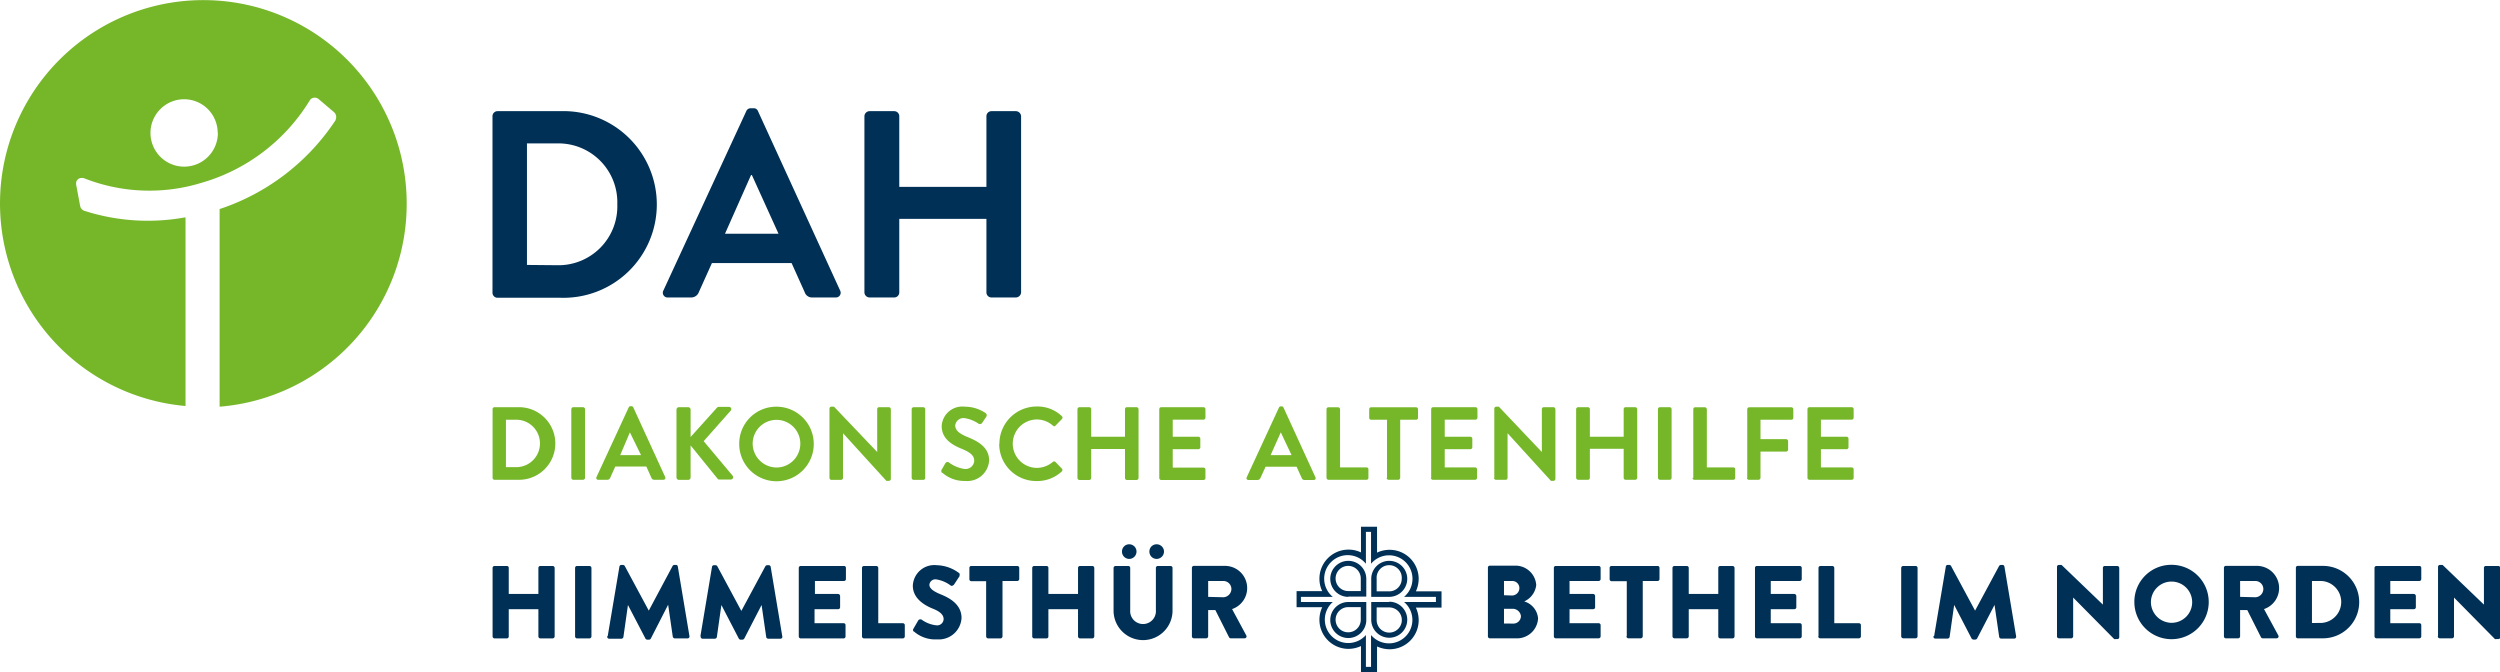
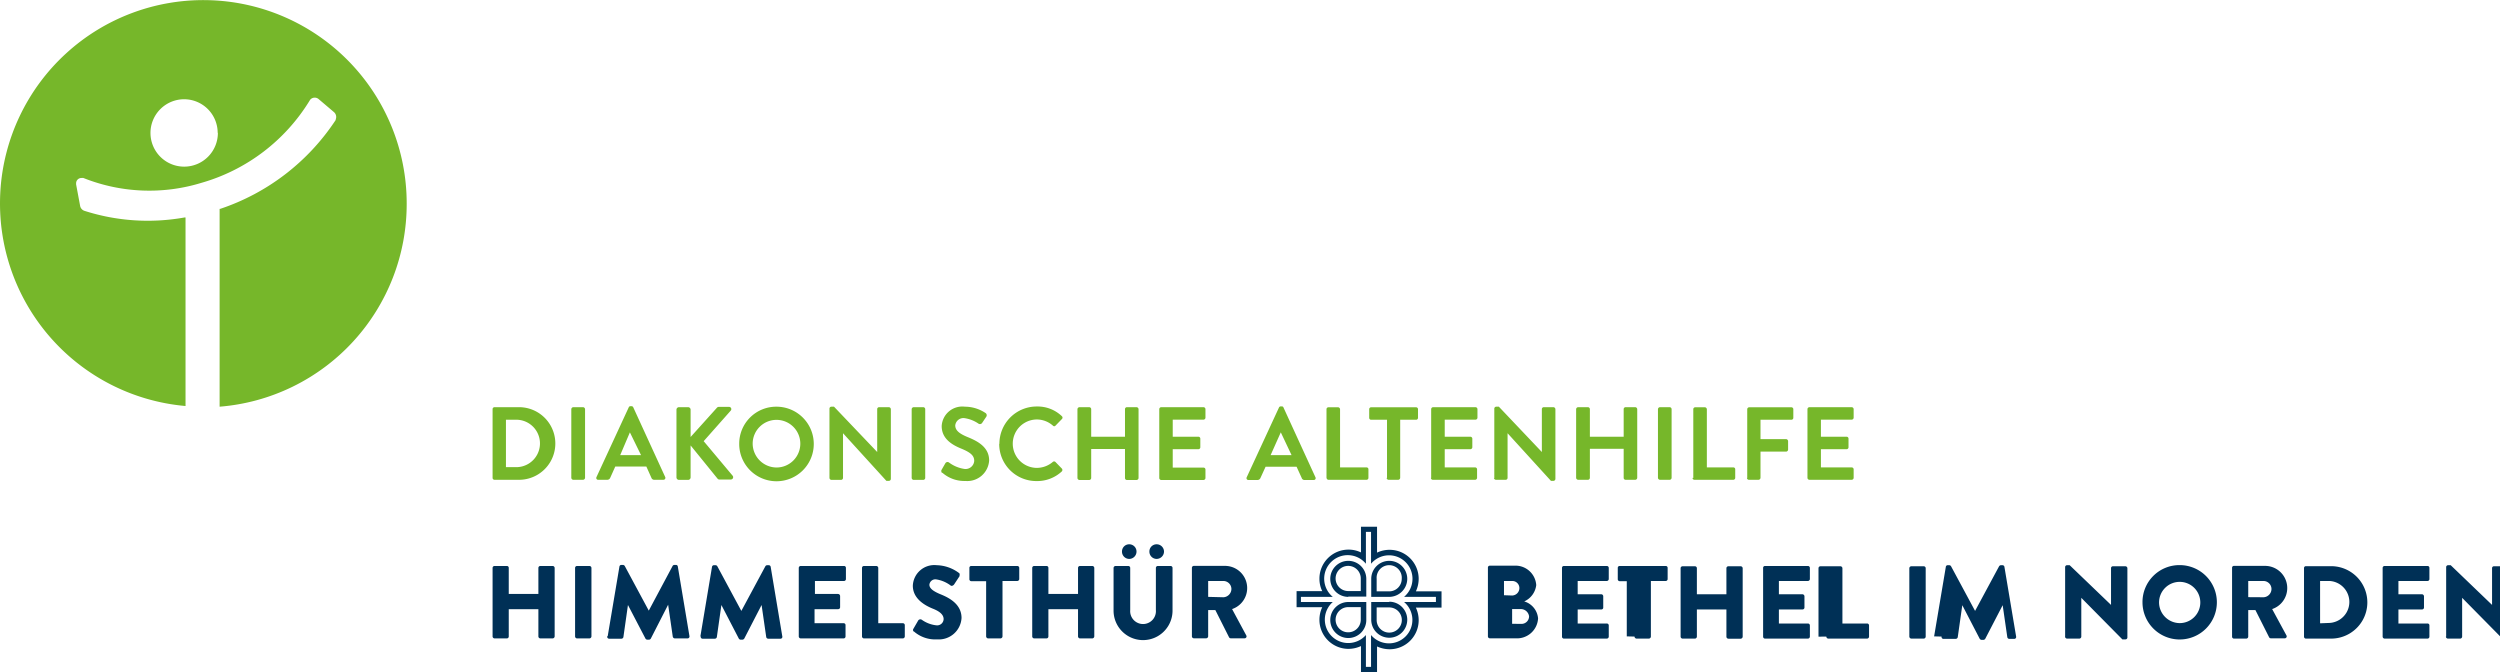
<svg xmlns="http://www.w3.org/2000/svg" width="258.18" height="69.4" viewBox="0 0 258.18 69.4">
-   <path d="M50.86 12a.52.52 0 01.5-.52h6.52a9.64 9.64 0 110 19.27h-6.52a.52.52 0 01-.5-.52zm6.69 15.39a6.08 6.08 0 006.2-6.3 6.08 6.08 0 00-6.2-6.28h-3.13v12.55zM68.51 30l8.56-18.52a.48.48 0 01.47-.3h.27a.46.46 0 01.47.3L86.76 30a.49.49 0 01-.47.72H83.9a.79.79 0 01-.8-.55l-1.35-3h-8.23l-1.35 3a.84.84 0 01-.8.55H69a.49.49 0 01-.49-.72zm11.89-5.86l-2.75-6.06h-.09l-2.69 6.06zM89.27 12a.54.54 0 01.52-.52h2.56a.52.52 0 01.52.52v7.3h9V12a.52.52 0 01.52-.52h2.53a.55.55 0 01.53.52v18.2a.55.55 0 01-.53.52h-2.53a.52.52 0 01-.52-.52v-7.6h-9v7.6a.52.52 0 01-.52.52h-2.56a.54.54 0 01-.52-.52z" fill="#003056" />
  <path d="M42 21a21 21 0 10-22.84 20.93V22.46h-.11a21.41 21.41 0 01-10.34-.69.67.67 0 01-.43-.48l-.42-2.25v-.11a.55.55 0 01.55-.55 1 1 0 01.2 0 18.35 18.35 0 0012.2.5A19.32 19.32 0 0032 10.35l.05-.07a.62.62 0 01.84-.06l1.59 1.35a.66.66 0 01.19.76v.06a23 23 0 01-11.93 9.18h-.06V42A21 21 0 0042 21zm-19.5-7.29a3.48 3.48 0 11-3.5-3.46 3.47 3.47 0 013.48 3.47zM50.87 49.35a.2.2 0 00.19.2h2.54a3.75 3.75 0 100-7.5h-2.54a.2.2 0 00-.19.21v7.09zm1.38-1.11v-4.89h1.22a2.45 2.45 0 010 4.89zM59 49.35a.22.22 0 00.21.2h1a.22.22 0 00.21-.2v-7.09a.22.22 0 00-.21-.21h-1a.22.22 0 00-.21.21v7.09zm2.78.2h.93a.33.33 0 00.31-.21l.52-1.16h3.21l.52 1.16a.31.31 0 00.31.21h.93a.2.2 0 00.19-.28l-3.3-7.2a.19.19 0 00-.19-.12h-.1a.18.18 0 00-.18.12l-3.33 7.2a.19.19 0 00.18.28zM64.05 47l1-2.35L66.2 47zm5.81 2.3a.26.26 0 00.26.26h.94a.26.26 0 00.26-.26V46l2.79 3.44a.24.24 0 00.2.08h1.16a.24.24 0 00.2-.38l-3-3.58 2.79-3.15a.23.23 0 00-.17-.39h-1.07a.27.27 0 00-.2.11l-2.7 3v-2.82a.26.26 0 00-.26-.26h-.94a.26.26 0 00-.26.26v7zm6.48-3.48A3.85 3.85 0 1080.19 42a3.82 3.82 0 00-3.85 3.86zm1.39 0a2.46 2.46 0 112.46 2.46 2.48 2.48 0 01-2.46-2.46zm7.93 3.54a.22.22 0 00.2.2h1a.21.21 0 00.2-.2v-4.62l4.48 4.92h.25a.21.21 0 00.21-.2v-7.2a.22.22 0 00-.21-.21h-1a.2.2 0 00-.2.21v4.42L86.13 42h-.27a.2.2 0 00-.2.19v7.21zm8.49 0a.22.22 0 00.2.2h1a.21.21 0 00.2-.2v-7.1a.21.21 0 00-.2-.21h-1a.22.22 0 00-.2.21v7.09zm3.18-.53a3.43 3.43 0 002.36.84 2.26 2.26 0 002.46-2.12c0-1.38-1.2-2-2.24-2.42-.87-.36-1.26-.7-1.26-1.2a.85.85 0 01.94-.75 3.46 3.46 0 011.49.59.28.28 0 00.37-.13l.41-.61a.28.28 0 00-.06-.36 3.82 3.82 0 00-2.15-.67 2.13 2.13 0 00-2.4 2c0 1.27 1 1.91 2 2.32s1.36.74 1.36 1.28a.9.9 0 01-1 .83 3.53 3.53 0 01-1.61-.67.26.26 0 00-.37.08l-.38.66c-.1.17 0 .23 0 .32zm5.86-3a3.83 3.83 0 003.86 3.85 3.72 3.72 0 002.61-1 .22.22 0 000-.29l-.67-.69a.2.2 0 00-.26 0 2.56 2.56 0 01-1.64.62 2.49 2.49 0 010-5 2.52 2.52 0 011.65.64.17.17 0 00.26 0l.66-.68a.2.2 0 000-.3 3.62 3.62 0 00-2.59-1 3.85 3.85 0 00-3.86 3.86zm8.08 3.54a.22.22 0 00.21.2h1a.21.21 0 00.21-.2v-3h3.49v3a.2.2 0 00.2.2h1a.22.22 0 00.2-.2v-7.11a.22.22 0 00-.2-.21h-1a.2.2 0 00-.2.21v2.84h-3.49v-2.84a.21.21 0 00-.21-.21h-1a.22.22 0 00-.21.21v7.09zm8.45 0a.21.21 0 00.21.2h4.35a.21.21 0 00.21-.2v-.88a.2.2 0 00-.21-.2h-3.17v-1.9h2.65a.2.2 0 00.2-.2v-.89a.2.2 0 00-.2-.2h-2.65v-1.76h3.17a.21.21 0 00.21-.2v-.88a.21.21 0 00-.21-.21h-4.35a.21.21 0 00-.21.21v7.09zm9.21.2h.93a.33.33 0 00.31-.21l.53-1.16h3.2l.53 1.16a.3.3 0 00.31.21h.93a.19.19 0 00.18-.28l-3.3-7.2a.17.17 0 00-.18-.12h-.11a.19.19 0 00-.18.12l-3.33 7.2a.19.19 0 00.18.28zm2.29-2.57l1.05-2.35 1.11 2.35zm5.78 2.35a.2.2 0 00.2.2h3.92a.2.2 0 00.2-.2v-.88a.19.19 0 00-.2-.2h-2.73v-6a.22.22 0 00-.2-.21h-1a.2.2 0 00-.2.21v7.09zm6.2 0a.21.21 0 00.2.2h1a.22.22 0 00.2-.2v-6h1.64a.2.2 0 00.2-.2v-.88a.2.2 0 00-.2-.21h-4.64a.2.2 0 00-.2.21v.88a.2.2 0 00.2.2h1.64v6zm4.57 0a.21.21 0 00.2.2h4.36a.21.21 0 00.21-.2v-.88a.2.2 0 00-.21-.2h-3.13v-1.88h2.65a.21.21 0 00.2-.2v-.89a.21.21 0 00-.2-.2h-2.65v-1.76h3.17a.21.21 0 00.21-.2v-.88a.21.21 0 00-.21-.21H148a.21.21 0 00-.2.21v7.09zm6.51 0a.22.22 0 00.21.2h1a.2.2 0 00.2-.2v-4.61l4.48 4.92h.26a.21.21 0 00.2-.2v-7.2a.22.22 0 00-.2-.21h-1a.2.2 0 00-.2.21v4.42L154.79 42h-.26a.2.2 0 00-.21.19v7.21zm8.49 0a.22.22 0 00.21.2h1a.21.21 0 00.21-.2v-3h3.49v3a.2.2 0 00.2.2h1a.22.22 0 00.2-.2v-7.09a.22.22 0 00-.2-.21h-1a.2.2 0 00-.2.21v2.84h-3.49v-2.84a.21.21 0 00-.21-.21h-1a.22.22 0 00-.21.21v7.09zm8.45 0a.22.22 0 00.21.2h1a.21.21 0 00.2-.2v-7.09a.21.21 0 00-.2-.21h-1a.22.22 0 00-.21.21v7.09zm3.57 0a.2.2 0 00.2.2H179a.2.2 0 00.2-.2v-.88a.19.19 0 00-.2-.2h-2.73v-6a.22.22 0 00-.2-.21h-1a.2.2 0 00-.2.21v7.09zm5.62 0a.21.21 0 00.2.2h1a.22.22 0 00.2-.2v-2.71h2.65a.22.22 0 00.2-.21v-.87a.22.22 0 00-.2-.21h-2.65v-2H185a.2.2 0 00.2-.2v-.88a.2.2 0 00-.2-.21h-4.36a.21.21 0 00-.2.21v7.09zm6.25 0a.21.21 0 00.21.2h4.35a.21.21 0 00.21-.2v-.88a.2.2 0 00-.21-.2h-3.17v-1.88h2.65a.2.2 0 00.2-.2v-.89a.2.2 0 00-.2-.2h-2.65v-1.76h3.17a.21.21 0 00.21-.2v-.88a.21.21 0 00-.21-.21h-4.35a.21.21 0 00-.21.21v7.09z" fill="#76b72a" />
-   <path d="M50.87 65.72a.21.21 0 00.2.21h1.27a.2.2 0 00.2-.21v-2.81h3.06v2.81a.21.21 0 00.21.21h1.27a.22.22 0 00.2-.21v-7.07a.21.21 0 00-.2-.2h-1.27a.2.2 0 00-.21.2v2.69h-3.06v-2.69a.19.19 0 00-.2-.2h-1.27a.2.2 0 00-.2.2v7.07zm8.52 0a.21.21 0 00.2.21h1.28a.22.22 0 00.21-.21v-7.07a.21.21 0 00-.21-.2h-1.28a.2.2 0 00-.2.2v7.07zm3.32 0a.2.2 0 00.21.24h1.26a.21.21 0 00.2-.17l.47-3.31 1.81 3.47a.23.23 0 00.18.11h.19a.23.23 0 00.18-.11l1.79-3.5.48 3.31a.23.23 0 00.21.17H71a.2.2 0 00.2-.24L70 58.51a.19.19 0 00-.19-.17h-.17a.22.22 0 00-.18.11L67 63.06l-2.48-4.61a.24.24 0 00-.19-.11h-.17a.2.2 0 00-.19.17l-1.21 7.18zm9.66 0a.19.19 0 00.2.24h1.26a.21.21 0 00.2-.17l.47-3.31 1.8 3.47a.23.23 0 00.18.11h.2a.25.25 0 00.18-.11l1.79-3.47.48 3.31a.21.21 0 00.2.17h1.26a.19.19 0 00.2-.24l-1.2-7.18a.2.2 0 00-.2-.17h-.17a.22.22 0 00-.18.11l-2.48 4.61-2.48-4.61a.22.22 0 00-.18-.11h-.17a.2.2 0 00-.2.17l-1.2 7.18zm10.12 0a.21.21 0 00.2.21h4.43a.2.2 0 00.2-.21v-1.16a.19.19 0 00-.2-.2h-3v-1.45h2.43a.2.2 0 00.21-.2v-1.16a.22.22 0 00-.21-.21h-2.39V60h3a.2.2 0 00.2-.21v-1.14a.19.19 0 00-.2-.2h-4.47a.2.2 0 00-.2.2v7.07zm6.53 0a.21.21 0 00.21.21h4a.21.21 0 00.21-.21v-1.16a.2.2 0 00-.21-.2H90.7v-5.71a.21.21 0 00-.2-.2h-1.27a.2.2 0 00-.21.2v7.07zm5.36-.51a3.35 3.35 0 002.4.82 2.35 2.35 0 002.52-2.21c0-1.45-1.32-2.1-2.15-2.44s-1.17-.64-1.17-1a.62.62 0 01.67-.55 3.32 3.32 0 011.53.64c.1.08.29 0 .37-.14l.54-.82c0-.07.07-.27-.06-.34a4 4 0 00-2.29-.8 2.22 2.22 0 00-2.47 2.12c0 1.29 1.15 2 2.07 2.37.73.29 1.11.63 1.11 1.08a.67.67 0 01-.74.64 3.18 3.18 0 01-1.52-.58.27.27 0 00-.36.07l-.51.88c-.08.15 0 .2.06.3zm7.46.51a.22.22 0 00.2.21h1.28a.22.22 0 00.21-.21V60h1.53a.21.21 0 00.2-.21v-1.14a.2.2 0 00-.2-.2h-4.75a.19.19 0 00-.2.2v1.16a.2.2 0 00.2.21h1.53v5.7zm4.76 0a.21.21 0 00.2.21h1.27a.2.2 0 00.2-.21v-2.81h3.06v2.81a.21.21 0 00.21.21h1.27a.22.22 0 00.2-.21v-7.07a.21.21 0 00-.2-.2h-1.27a.2.2 0 00-.21.2v2.69h-3.06v-2.69a.19.19 0 00-.2-.2h-1.27a.2.2 0 00-.2.2v7.07zm8.4-2.66a3 3 0 006.09 0v-4.41a.2.2 0 00-.2-.2h-1.31a.2.2 0 00-.21.2V63a1.33 1.33 0 11-2.65 0v-4.35a.2.2 0 00-.2-.2h-1.32a.21.21 0 00-.2.2v4.41zm4.45-5.34a.77.77 0 00.76-.76.76.76 0 00-.76-.75.74.74 0 00-.75.75.75.75 0 00.75.76zm-2.84 0a.76.76 0 00.76-.76.75.75 0 00-.76-.75.74.74 0 00-.74.75.75.75 0 00.74.76zm6.48 8a.21.21 0 00.21.2h1.27a.22.22 0 00.2-.2V63h.74l1.42 2.82a.21.21 0 00.17.1h1.42a.2.2 0 00.18-.31l-1.46-2.71a2.29 2.29 0 00-.75-4.46h-3.19a.2.2 0 00-.21.2v7.08zm1.68-4.08V60h1.58a.83.83 0 01.82.82.87.87 0 01-.82.86zm28.89 4.07a.2.2 0 00.2.21h2.65a2.18 2.18 0 002.33-2.06 2 2 0 00-1.43-1.75 2.11 2.11 0 001.24-1.69 2.15 2.15 0 00-2.3-2h-2.49a.19.19 0 00-.2.2v7.07zm1.66-4.24V60h.84a.73.73 0 01.75.73.77.77 0 01-.75.77zm0 2.92v-1.52h.87a.86.86 0 01.88.75.78.78 0 01-.77.78zm5.15 1.32a.2.2 0 00.2.21h4.42a.21.21 0 00.21-.21v-1.15a.2.2 0 00-.21-.2h-3v-1.45h2.44a.19.19 0 00.2-.2v-1.16a.21.21 0 00-.2-.21h-2.44V60h3a.21.21 0 00.21-.21v-1.14a.2.2 0 00-.21-.2h-4.42a.19.19 0 00-.2.2v7.07zm7.49 0a.22.22 0 00.2.21h1.29a.22.22 0 00.2-.21V60h1.53a.2.2 0 00.2-.21v-1.14a.19.19 0 00-.2-.2h-4.75a.19.19 0 00-.2.2v1.16a.2.2 0 00.2.21H168v5.7zm4.76 0a.21.21 0 00.2.21h1.27a.21.21 0 00.21-.21v-2.8h3.05v2.81a.21.21 0 00.21.21h1.27a.22.22 0 00.2-.21v-7.07a.21.21 0 00-.2-.2h-1.27a.2.2 0 00-.21.2v2.69h-3.05v-2.69a.2.2 0 00-.21-.2h-1.27a.2.2 0 00-.2.2v7.07zm8.52 0a.2.2 0 00.2.21h4.43a.21.21 0 00.2-.21v-1.15a.2.2 0 00-.2-.2h-3v-1.45h2.43a.2.2 0 00.21-.2v-1.16a.22.22 0 00-.21-.21h-2.43V60h3a.21.21 0 00.2-.21v-1.14a.2.2 0 00-.2-.2h-4.43a.19.19 0 00-.2.2v7.07zm6.53 0a.21.21 0 00.2.21h4a.21.21 0 00.21-.21v-1.15a.2.2 0 00-.21-.2h-2.54v-5.71a.21.21 0 00-.21-.2H188a.2.2 0 00-.2.2v7.07zm8.57 0a.22.22 0 00.21.21h1.28a.21.21 0 00.2-.21v-7.06a.2.2 0 00-.2-.2h-1.28a.21.21 0 00-.21.2v7.07zm3.33 0a.2.2 0 00.2.24h1.26a.23.23 0 00.21-.17l.47-3.31 1.8 3.47a.25.25 0 00.19.11h.2a.25.25 0 00.18-.11l1.8-3.47.48 3.31a.22.22 0 00.2.17H208a.2.2 0 00.21-.24l-1.21-7.2a.2.2 0 00-.19-.17h-.17a.24.24 0 00-.19.11l-2.48 4.61-2.48-4.61a.22.22 0 00-.18-.11h-.17a.19.19 0 00-.19.17l-1.21 7.18zm12.75 0a.22.22 0 00.21.21h1.27a.21.21 0 00.2-.21v-4l4.24 4.29a.39.39 0 00.14 0h.17a.2.2 0 00.21-.19v-7.16a.21.21 0 00-.21-.2h-1.28a.19.19 0 00-.2.2v3.79l-4.27-4.1h-.27a.2.2 0 00-.2.19v7.19zm8-3.52a3.84 3.84 0 103.84-3.86 3.81 3.81 0 00-3.84 3.86zm1.71 0a2.13 2.13 0 112.13 2.13 2.15 2.15 0 01-2.13-2.13zm7.54 3.53a.2.2 0 00.2.2h1.27a.21.21 0 00.2-.2V63h.74l1.42 2.82a.21.21 0 00.18.1h1.42a.2.2 0 00.18-.31l-1.47-2.71a2.29 2.29 0 00-.74-4.46h-3.2a.19.19 0 00-.2.2v7.08zm1.67-4.08V60h1.59a.83.83 0 01.81.82.86.86 0 01-.81.86zm5.76 4.07a.2.2 0 00.19.21h2.61a3.74 3.74 0 100-7.48h-2.61a.19.19 0 00-.19.2v7.07zm1.66-1.37V60h1a2.17 2.17 0 010 4.33zm6.46 1.37a.21.21 0 00.2.21h4.43a.2.2 0 00.2-.21v-1.15a.19.19 0 00-.2-.2h-3v-1.45h2.43a.2.2 0 00.21-.2v-1.16a.22.22 0 00-.21-.21h-2.43V60h3a.2.2 0 00.2-.21v-1.14a.19.19 0 00-.2-.2h-4.43a.2.2 0 00-.2.2v7.07zm6.53 0a.22.22 0 00.21.21h1.27a.21.21 0 00.2-.21v-4l4.23 4.29a.34.34 0 00.14 0h.2a.2.2 0 00.21-.19v-7.16a.21.21 0 00-.21-.2h-1.28a.19.19 0 00-.2.2v3.79l-4.27-4.1h-.27a.2.2 0 00-.2.19v7.19zM148.87 61.07h-2.65a3.09 3.09 0 00.29-1.29 3 3 0 00-3-3 3 3 0 00-1.3.29V54.4h-1.66v2.65a2.94 2.94 0 00-1.29-.29 3 3 0 00-3 3 2.94 2.94 0 00.29 1.29h-2.65v1.66h2.65a3 3 0 00-.29 1.3 3 3 0 003 3 3.09 3.09 0 001.29-.29v2.68h1.66v-2.64a3.13 3.13 0 001.3.29 3 3 0 003-3 3.1 3.1 0 00-.29-1.3h2.65v-1.68zm-.54 1.1H145a2.42 2.42 0 11-3.41 3.41v3.29h-.53v-3.29a2.42 2.42 0 11-3.42-3.41h-3.29v-.53h3.29a2.43 2.43 0 113.42-3.42v-3.29h.53v3.29a2.42 2.42 0 014.28 1.56 2.44 2.44 0 01-.87 1.86h3.29v.53zm-3-2.39a1.86 1.86 0 10-3.72 0v1.86h1.86a1.87 1.87 0 001.86-1.86zm-.57 0a1.29 1.29 0 01-1.29 1.29h-1.3v-1.29a1.3 1.3 0 112.59 0zm-1.29 2.39h-1.86V64a1.86 1.86 0 101.86-1.86zm-1.3.56h1.3a1.3 1.3 0 11-1.3 1.3v-1.3zM141.1 64v-1.83h-1.86A1.86 1.86 0 10141.1 64zm-.57 0a1.3 1.3 0 11-1.29-1.3h1.29V64zm-1.29-2.39h1.86v-1.83a1.86 1.86 0 10-1.86 1.86zm1.29-.57h-1.29a1.3 1.3 0 111.29-1.29v1.29z" fill="#003056" />
+   <path d="M50.87 65.72a.21.21 0 00.2.21h1.27a.2.2 0 00.2-.21v-2.81h3.06v2.81a.21.21 0 00.21.21h1.27a.22.22 0 00.2-.21v-7.07a.21.21 0 00-.2-.2h-1.27a.2.2 0 00-.21.2v2.69h-3.06v-2.69a.19.19 0 00-.2-.2h-1.27a.2.2 0 00-.2.2v7.07zm8.52 0a.21.21 0 00.2.21h1.28a.22.22 0 00.21-.21v-7.07a.21.21 0 00-.21-.2h-1.28a.2.2 0 00-.2.2v7.07zm3.32 0a.2.2 0 00.21.24h1.26a.21.21 0 00.2-.17l.47-3.31 1.81 3.47a.23.23 0 00.18.11h.19a.23.23 0 00.18-.11l1.79-3.5.48 3.31a.23.23 0 00.21.17H71a.2.2 0 00.2-.24L70 58.51a.19.19 0 00-.19-.17h-.17a.22.22 0 00-.18.11L67 63.06l-2.48-4.61a.24.24 0 00-.19-.11h-.17a.2.2 0 00-.19.17l-1.21 7.18zm9.66 0a.19.19 0 00.2.24h1.26a.21.21 0 00.2-.17l.47-3.31 1.8 3.47a.23.23 0 00.18.11h.2a.25.25 0 00.18-.11l1.79-3.47.48 3.31a.21.21 0 00.2.17h1.26a.19.19 0 00.2-.24l-1.2-7.18a.2.2 0 00-.2-.17h-.17a.22.22 0 00-.18.11l-2.48 4.61-2.48-4.61a.22.22 0 00-.18-.11h-.17a.2.2 0 00-.2.17l-1.2 7.18zm10.12 0a.21.21 0 00.2.21h4.43a.2.2 0 00.2-.21v-1.16a.19.19 0 00-.2-.2h-3v-1.45h2.43a.2.2 0 00.21-.2v-1.16a.22.22 0 00-.21-.21h-2.39V60h3a.2.2 0 00.2-.21v-1.14a.19.19 0 00-.2-.2h-4.47a.2.2 0 00-.2.2v7.07zm6.53 0a.21.21 0 00.21.21h4a.21.21 0 00.21-.21v-1.16a.2.2 0 00-.21-.2H90.7v-5.71a.21.21 0 00-.2-.2h-1.27a.2.2 0 00-.21.2v7.07zm5.36-.51a3.35 3.35 0 002.4.82 2.35 2.35 0 002.52-2.21c0-1.45-1.32-2.1-2.15-2.44s-1.17-.64-1.17-1a.62.62 0 01.67-.55 3.32 3.32 0 011.53.64c.1.08.29 0 .37-.14l.54-.82c0-.07.07-.27-.06-.34a4 4 0 00-2.29-.8 2.22 2.22 0 00-2.47 2.12c0 1.29 1.15 2 2.07 2.37.73.29 1.11.63 1.11 1.08a.67.67 0 01-.74.64 3.18 3.18 0 01-1.52-.58.27.27 0 00-.36.07l-.51.88c-.08.15 0 .2.06.3zm7.46.51a.22.22 0 00.2.21h1.28a.22.22 0 00.21-.21V60h1.53a.21.21 0 00.2-.21v-1.14a.2.2 0 00-.2-.2h-4.75a.19.19 0 00-.2.2v1.16a.2.2 0 00.2.21h1.53v5.7zm4.76 0a.21.21 0 00.2.21h1.27a.2.2 0 00.2-.21v-2.81h3.06v2.81a.21.21 0 00.21.21h1.27a.22.22 0 00.2-.21v-7.07a.21.21 0 00-.2-.2h-1.27a.2.2 0 00-.21.2v2.69h-3.06v-2.69a.19.19 0 00-.2-.2h-1.27a.2.2 0 00-.2.2v7.07zm8.4-2.66a3 3 0 006.09 0v-4.41a.2.2 0 00-.2-.2h-1.31a.2.2 0 00-.21.2V63a1.33 1.33 0 11-2.65 0v-4.35a.2.2 0 00-.2-.2h-1.32a.21.21 0 00-.2.2v4.41zm4.45-5.34a.77.77 0 00.76-.76.76.76 0 00-.76-.75.74.74 0 00-.75.75.75.75 0 00.75.76zm-2.84 0a.76.76 0 00.76-.76.75.75 0 00-.76-.75.74.74 0 00-.74.75.75.75 0 00.74.76zm6.48 8a.21.21 0 00.21.2h1.27a.22.22 0 00.2-.2V63h.74l1.42 2.82a.21.21 0 00.17.1h1.42a.2.2 0 00.18-.31l-1.46-2.71a2.29 2.29 0 00-.75-4.46h-3.19a.2.2 0 00-.21.2v7.08zm1.68-4.08V60h1.58a.83.83 0 01.82.82.87.87 0 01-.82.86zm28.89 4.07a.2.2 0 00.2.21h2.65a2.18 2.18 0 002.33-2.06 2 2 0 00-1.43-1.75 2.11 2.11 0 001.24-1.69 2.15 2.15 0 00-2.3-2h-2.49a.19.19 0 00-.2.2v7.07zm1.66-4.24V60h.84a.73.73 0 01.75.73.77.77 0 01-.75.77m0 2.92v-1.52h.87a.86.86 0 01.88.75.78.78 0 01-.77.78zm5.15 1.32a.2.2 0 00.2.21h4.42a.21.21 0 00.21-.21v-1.15a.2.2 0 00-.21-.2h-3v-1.45h2.44a.19.19 0 00.2-.2v-1.16a.21.21 0 00-.2-.21h-2.44V60h3a.21.21 0 00.21-.21v-1.14a.2.2 0 00-.21-.2h-4.42a.19.19 0 00-.2.2v7.07zm7.49 0a.22.22 0 00.2.21h1.29a.22.22 0 00.2-.21V60h1.53a.2.2 0 00.2-.21v-1.14a.19.19 0 00-.2-.2h-4.75a.19.19 0 00-.2.2v1.16a.2.2 0 00.2.21H168v5.7zm4.76 0a.21.21 0 00.2.21h1.27a.21.21 0 00.21-.21v-2.8h3.05v2.81a.21.21 0 00.21.21h1.27a.22.22 0 00.2-.21v-7.07a.21.21 0 00-.2-.2h-1.27a.2.2 0 00-.21.2v2.69h-3.05v-2.69a.2.2 0 00-.21-.2h-1.27a.2.2 0 00-.2.2v7.07zm8.52 0a.2.2 0 00.2.21h4.43a.21.21 0 00.2-.21v-1.15a.2.2 0 00-.2-.2h-3v-1.45h2.43a.2.2 0 00.21-.2v-1.16a.22.22 0 00-.21-.21h-2.43V60h3a.21.21 0 00.2-.21v-1.14a.2.2 0 00-.2-.2h-4.43a.19.19 0 00-.2.2v7.07zm6.53 0a.21.21 0 00.2.21h4a.21.21 0 00.21-.21v-1.15a.2.2 0 00-.21-.2h-2.54v-5.71a.21.21 0 00-.21-.2H188a.2.2 0 00-.2.2v7.07zm8.57 0a.22.22 0 00.21.21h1.28a.21.21 0 00.2-.21v-7.06a.2.2 0 00-.2-.2h-1.28a.21.21 0 00-.21.2v7.07zm3.33 0a.2.2 0 00.2.24h1.26a.23.23 0 00.21-.17l.47-3.31 1.8 3.47a.25.25 0 00.19.11h.2a.25.25 0 00.18-.11l1.8-3.47.48 3.31a.22.22 0 00.2.17H208a.2.2 0 00.21-.24l-1.21-7.2a.2.2 0 00-.19-.17h-.17a.24.24 0 00-.19.11l-2.48 4.61-2.48-4.61a.22.22 0 00-.18-.11h-.17a.19.19 0 00-.19.17l-1.21 7.18zm12.75 0a.22.22 0 00.21.21h1.27a.21.21 0 00.2-.21v-4l4.24 4.29a.39.39 0 00.14 0h.17a.2.2 0 00.21-.19v-7.16a.21.21 0 00-.21-.2h-1.28a.19.19 0 00-.2.2v3.79l-4.27-4.1h-.27a.2.2 0 00-.2.19v7.19zm8-3.52a3.84 3.84 0 103.84-3.86 3.81 3.81 0 00-3.84 3.86zm1.71 0a2.13 2.13 0 112.13 2.13 2.15 2.15 0 01-2.13-2.13zm7.54 3.53a.2.2 0 00.2.2h1.27a.21.21 0 00.2-.2V63h.74l1.42 2.82a.21.21 0 00.18.1h1.42a.2.2 0 00.18-.31l-1.47-2.71a2.29 2.29 0 00-.74-4.46h-3.2a.19.19 0 00-.2.2v7.08zm1.67-4.08V60h1.59a.83.83 0 01.81.82.86.86 0 01-.81.86zm5.76 4.07a.2.2 0 00.19.21h2.61a3.74 3.74 0 100-7.48h-2.61a.19.19 0 00-.19.2v7.07zm1.66-1.37V60h1a2.17 2.17 0 010 4.33zm6.46 1.37a.21.21 0 00.2.21h4.43a.2.2 0 00.2-.21v-1.15a.19.19 0 00-.2-.2h-3v-1.45h2.43a.2.2 0 00.21-.2v-1.16a.22.22 0 00-.21-.21h-2.43V60h3a.2.2 0 00.2-.21v-1.14a.19.19 0 00-.2-.2h-4.43a.2.2 0 00-.2.2v7.07zm6.53 0a.22.22 0 00.21.21h1.27a.21.21 0 00.2-.21v-4l4.23 4.29a.34.34 0 00.14 0h.2a.2.2 0 00.21-.19v-7.16a.21.21 0 00-.21-.2h-1.28a.19.19 0 00-.2.2v3.79l-4.27-4.1h-.27a.2.2 0 00-.2.19v7.19zM148.87 61.07h-2.65a3.09 3.09 0 00.29-1.29 3 3 0 00-3-3 3 3 0 00-1.3.29V54.4h-1.66v2.65a2.94 2.94 0 00-1.29-.29 3 3 0 00-3 3 2.94 2.94 0 00.29 1.29h-2.65v1.66h2.65a3 3 0 00-.29 1.3 3 3 0 003 3 3.09 3.09 0 001.29-.29v2.68h1.66v-2.64a3.13 3.13 0 001.3.29 3 3 0 003-3 3.1 3.1 0 00-.29-1.3h2.65v-1.68zm-.54 1.1H145a2.42 2.42 0 11-3.41 3.41v3.29h-.53v-3.29a2.42 2.42 0 11-3.42-3.41h-3.29v-.53h3.29a2.43 2.43 0 113.42-3.42v-3.29h.53v3.29a2.42 2.42 0 014.28 1.56 2.44 2.44 0 01-.87 1.86h3.29v.53zm-3-2.39a1.86 1.86 0 10-3.72 0v1.86h1.86a1.87 1.87 0 001.86-1.86zm-.57 0a1.29 1.29 0 01-1.29 1.29h-1.3v-1.29a1.3 1.3 0 112.59 0zm-1.29 2.39h-1.86V64a1.86 1.86 0 101.86-1.86zm-1.3.56h1.3a1.3 1.3 0 11-1.3 1.3v-1.3zM141.1 64v-1.83h-1.86A1.86 1.86 0 10141.1 64zm-.57 0a1.3 1.3 0 11-1.29-1.3h1.29V64zm-1.29-2.39h1.86v-1.83a1.86 1.86 0 10-1.86 1.86zm1.29-.57h-1.29a1.3 1.3 0 111.29-1.29v1.29z" fill="#003056" />
</svg>